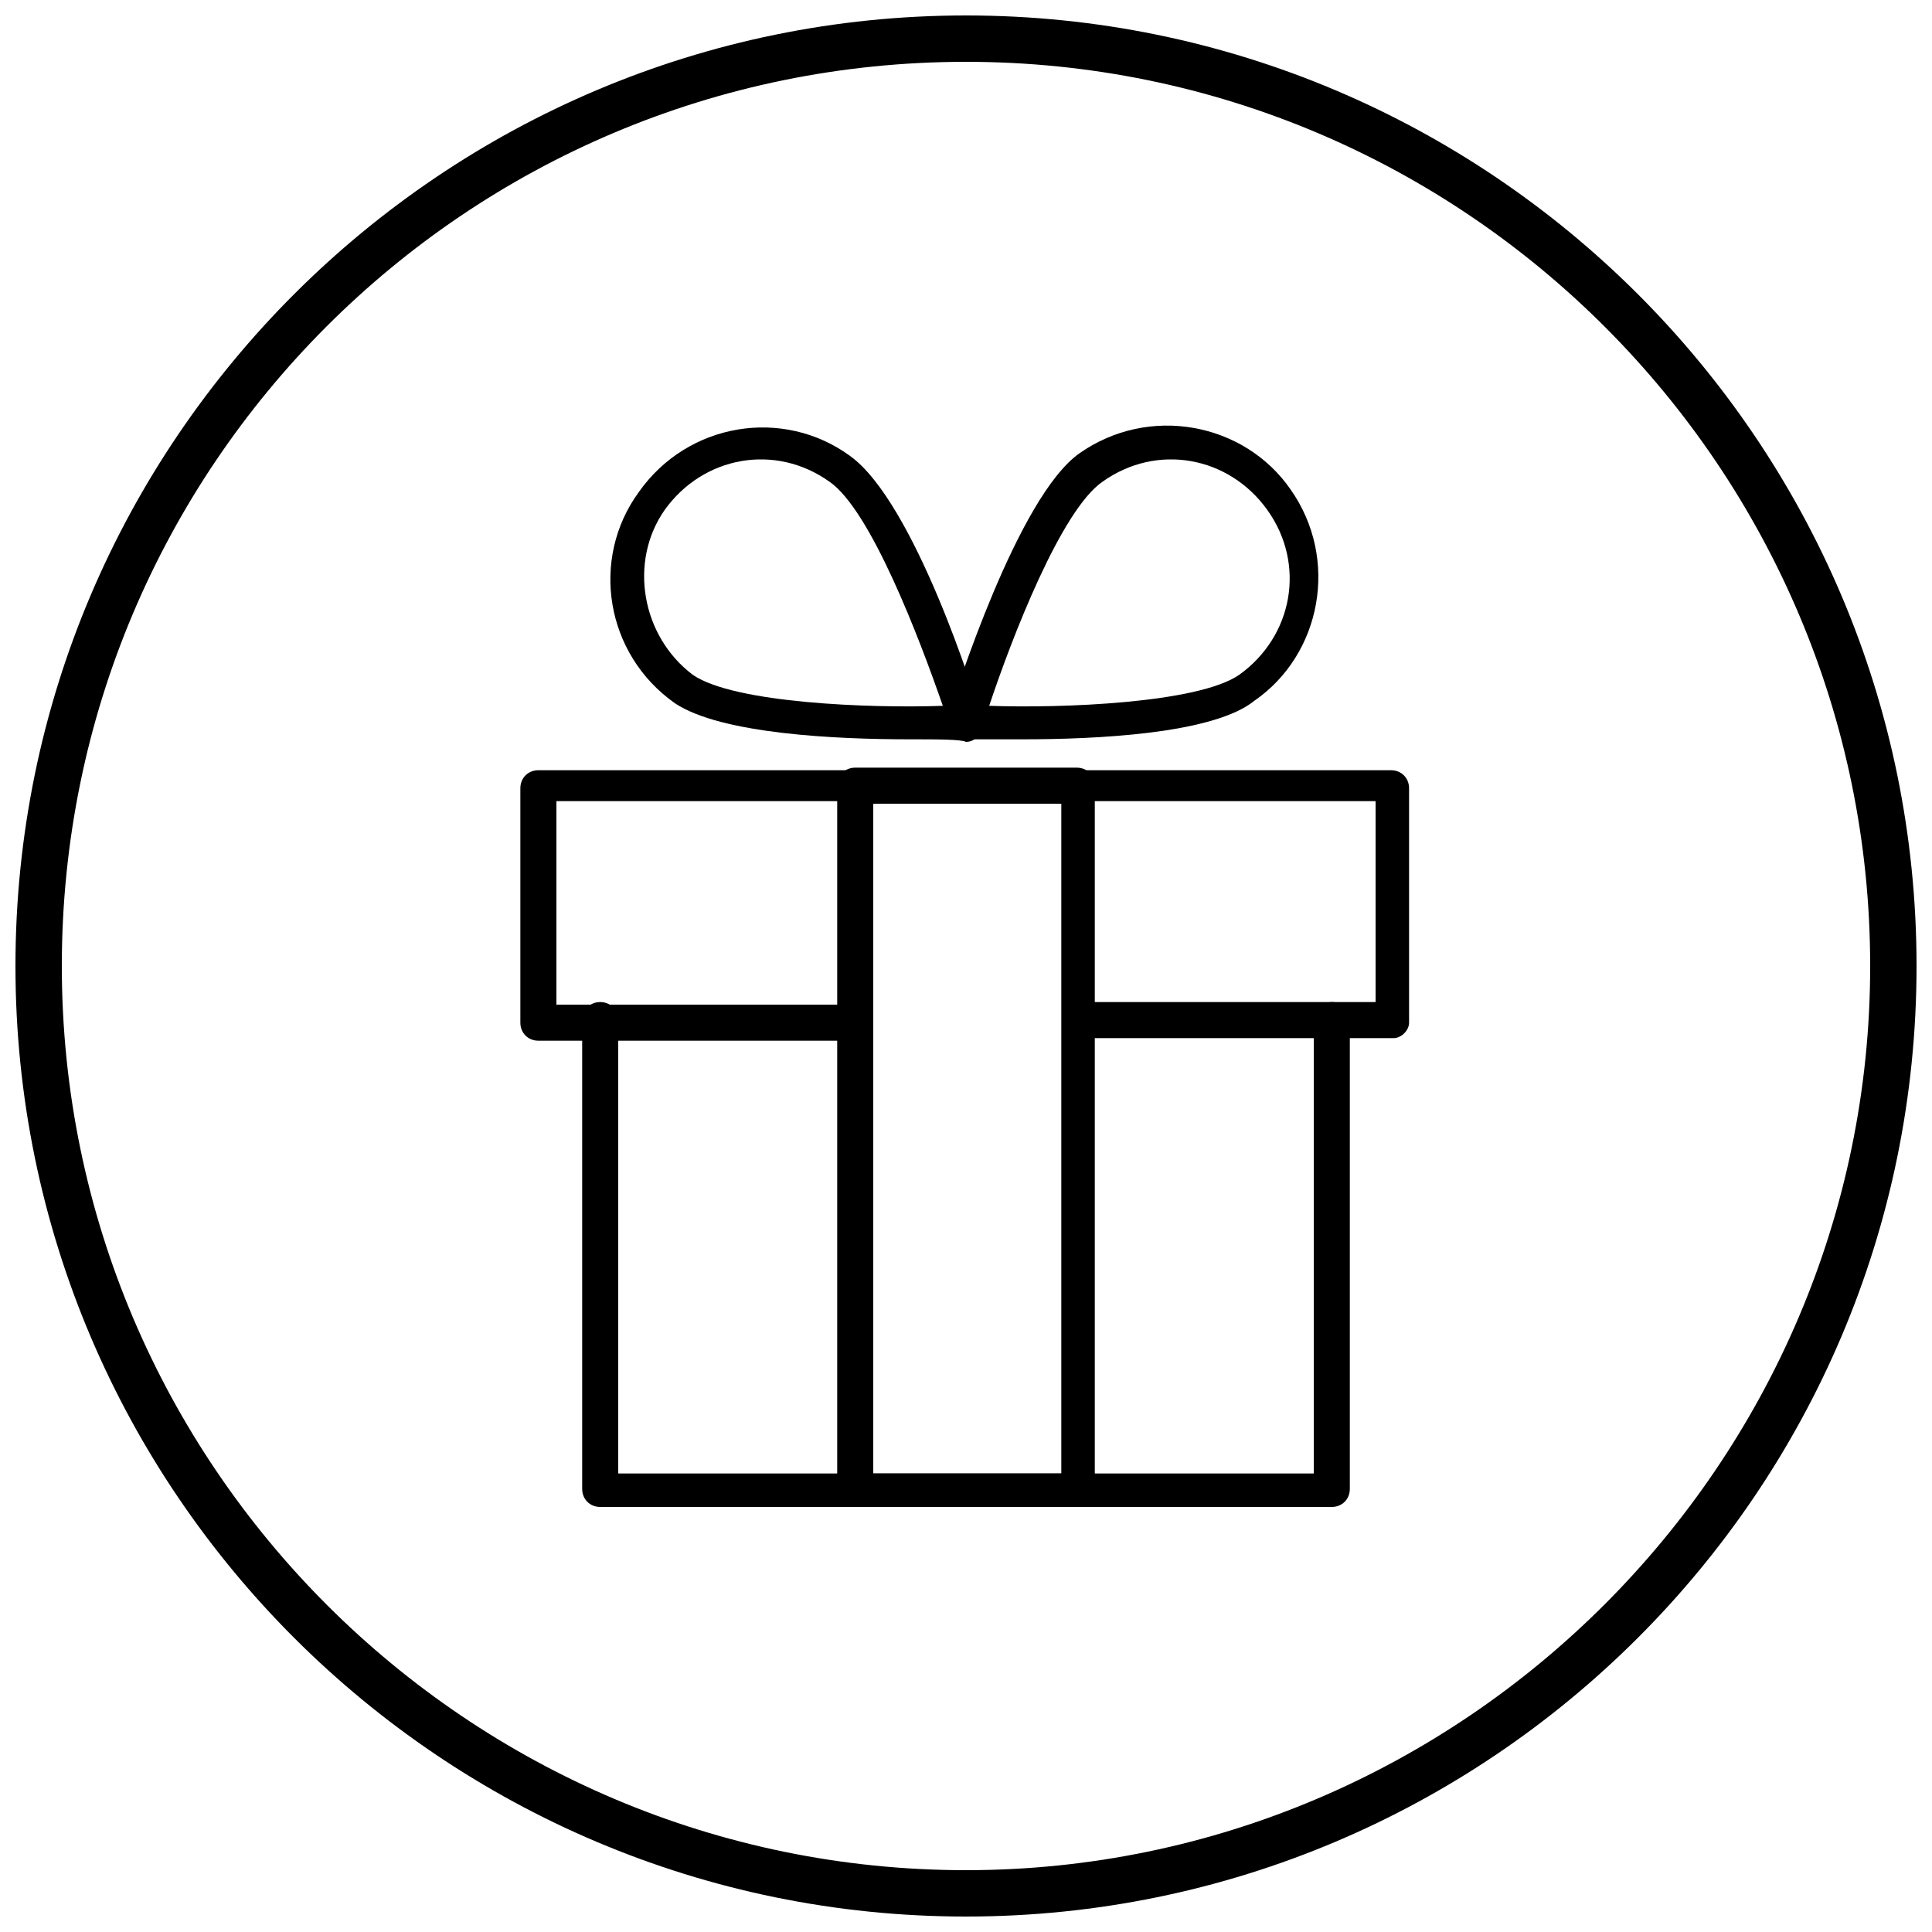
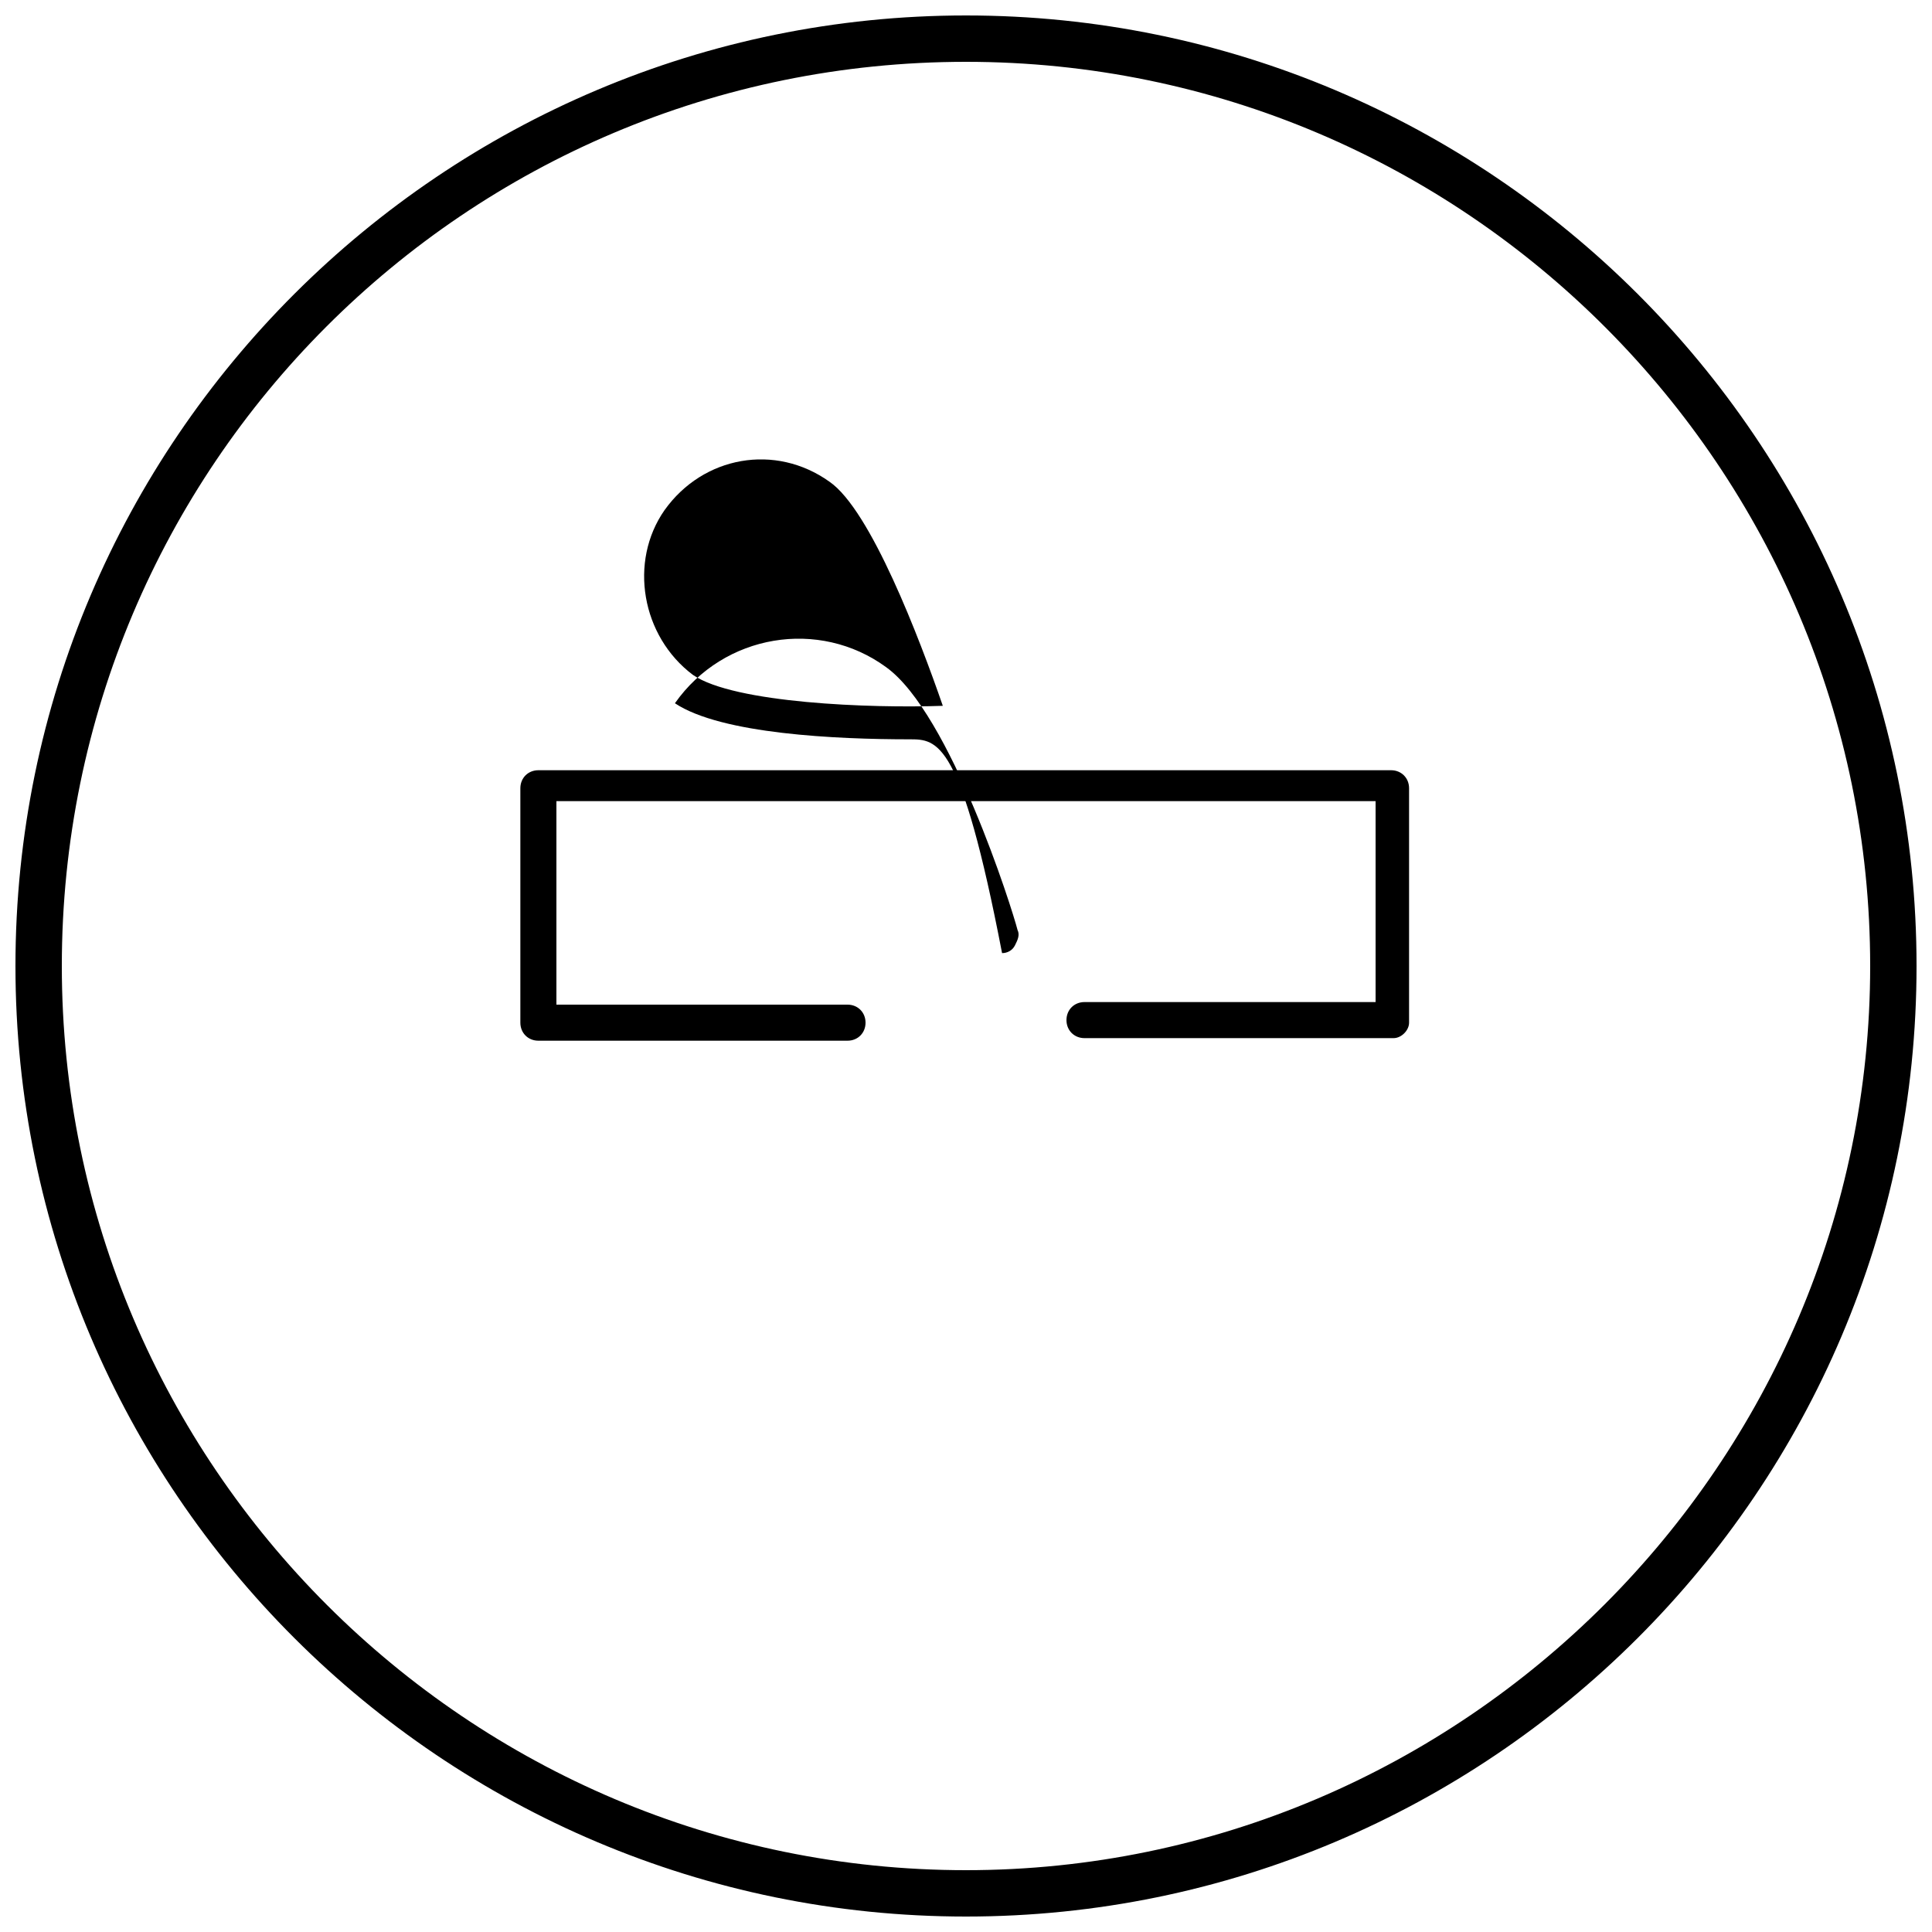
<svg xmlns="http://www.w3.org/2000/svg" version="1.1" id="Layer_1" x="0px" y="0px" viewBox="0 0 75 75" style="enable-background:new 0 0 75 75;" xml:space="preserve">
  <g>
    <g>
      <path d="M37.5,74.4c-20.3,0-36.9-16.5-36.9-36.9S17.2,0.6,37.5,0.6s36.9,16.5,36.9,36.9S57.8,74.4,37.5,74.4z M37.5,2.4    C18.1,2.4,2.4,18.1,2.4,37.5s15.8,35.1,35.1,35.1s35.1-15.8,35.1-35.1S56.9,2.4,37.5,2.4z" />
    </g>
    <g>
      <g>
        <g>
-           <path d="M51.7,58.5H23.3c-0.4,0-0.7-0.3-0.7-0.7V39.6c0-0.4,0.3-0.7,0.7-0.7c0.4,0,0.7,0.3,0.7,0.7v17.6H51V39.6      c0-0.4,0.3-0.7,0.7-0.7s0.7,0.3,0.7,0.7v18.2C52.4,58.2,52.1,58.5,51.7,58.5z" />
-         </g>
+           </g>
      </g>
      <g>
        <g>
          <path d="M54.1,40.3h-12c-0.4,0-0.7-0.3-0.7-0.7c0-0.4,0.3-0.7,0.7-0.7h11.3v-7.8H21.6V39h11.3c0.4,0,0.7,0.3,0.7,0.7      c0,0.4-0.3,0.7-0.7,0.7h-12c-0.4,0-0.7-0.3-0.7-0.7v-9.1c0-0.4,0.3-0.7,0.7-0.7h33.1c0.4,0,0.7,0.3,0.7,0.7v9.1      C54.7,40,54.4,40.3,54.1,40.3z" />
        </g>
      </g>
      <g>
        <g>
-           <path d="M41.8,58.5h-8.6c-0.4,0-0.7-0.3-0.7-0.7V30.5c0-0.4,0.3-0.7,0.7-0.7h8.6c0.4,0,0.7,0.3,0.7,0.7v27.3      C42.4,58.2,42.1,58.5,41.8,58.5z M33.9,57.2h7.3v-26h-7.3V57.2z" />
-         </g>
+           </g>
      </g>
      <g>
        <g>
          <g>
-             <path d="M35.3,28.7c-2.8,0-7.3-0.2-9.1-1.4l0,0c-2.7-1.9-3.3-5.6-1.4-8.2c1.9-2.7,5.6-3.3,8.2-1.4c2.5,1.8,4.9,9.4,5.1,10.2       c0.1,0.2,0,0.4-0.1,0.6c-0.1,0.2-0.3,0.3-0.5,0.3C37.3,28.7,36.4,28.7,35.3,28.7z M26.9,26.2c1.6,1.1,6.9,1.3,9.7,1.2       c-0.9-2.6-2.8-7.6-4.4-8.7c-2.1-1.5-4.9-1-6.4,1.1C24.4,21.8,24.9,24.7,26.9,26.2L26.9,26.2z" />
+             <path d="M35.3,28.7c-2.8,0-7.3-0.2-9.1-1.4l0,0c1.9-2.7,5.6-3.3,8.2-1.4c2.5,1.8,4.9,9.4,5.1,10.2       c0.1,0.2,0,0.4-0.1,0.6c-0.1,0.2-0.3,0.3-0.5,0.3C37.3,28.7,36.4,28.7,35.3,28.7z M26.9,26.2c1.6,1.1,6.9,1.3,9.7,1.2       c-0.9-2.6-2.8-7.6-4.4-8.7c-2.1-1.5-4.9-1-6.4,1.1C24.4,21.8,24.9,24.7,26.9,26.2L26.9,26.2z" />
          </g>
        </g>
        <g>
          <g>
-             <path d="M39.7,28.7c-1.1,0-2,0-2.3,0c-0.2,0-0.4-0.1-0.5-0.3c-0.1-0.2-0.2-0.4-0.1-0.6c0.3-0.9,2.7-8.5,5.1-10.2       c2.7-1.9,6.4-1.2,8.2,1.4c1.9,2.7,1.2,6.4-1.4,8.2l0,0C47.1,28.5,42.5,28.7,39.7,28.7z M38.4,27.4c2.8,0.1,8.1-0.1,9.7-1.2l0,0       c2.1-1.5,2.6-4.3,1.1-6.4c-1.5-2.1-4.3-2.6-6.4-1.1C41.2,19.8,39.3,24.7,38.4,27.4z M48.4,26.7L48.4,26.7L48.4,26.7z" />
-           </g>
+             </g>
        </g>
      </g>
    </g>
  </g>
</svg>